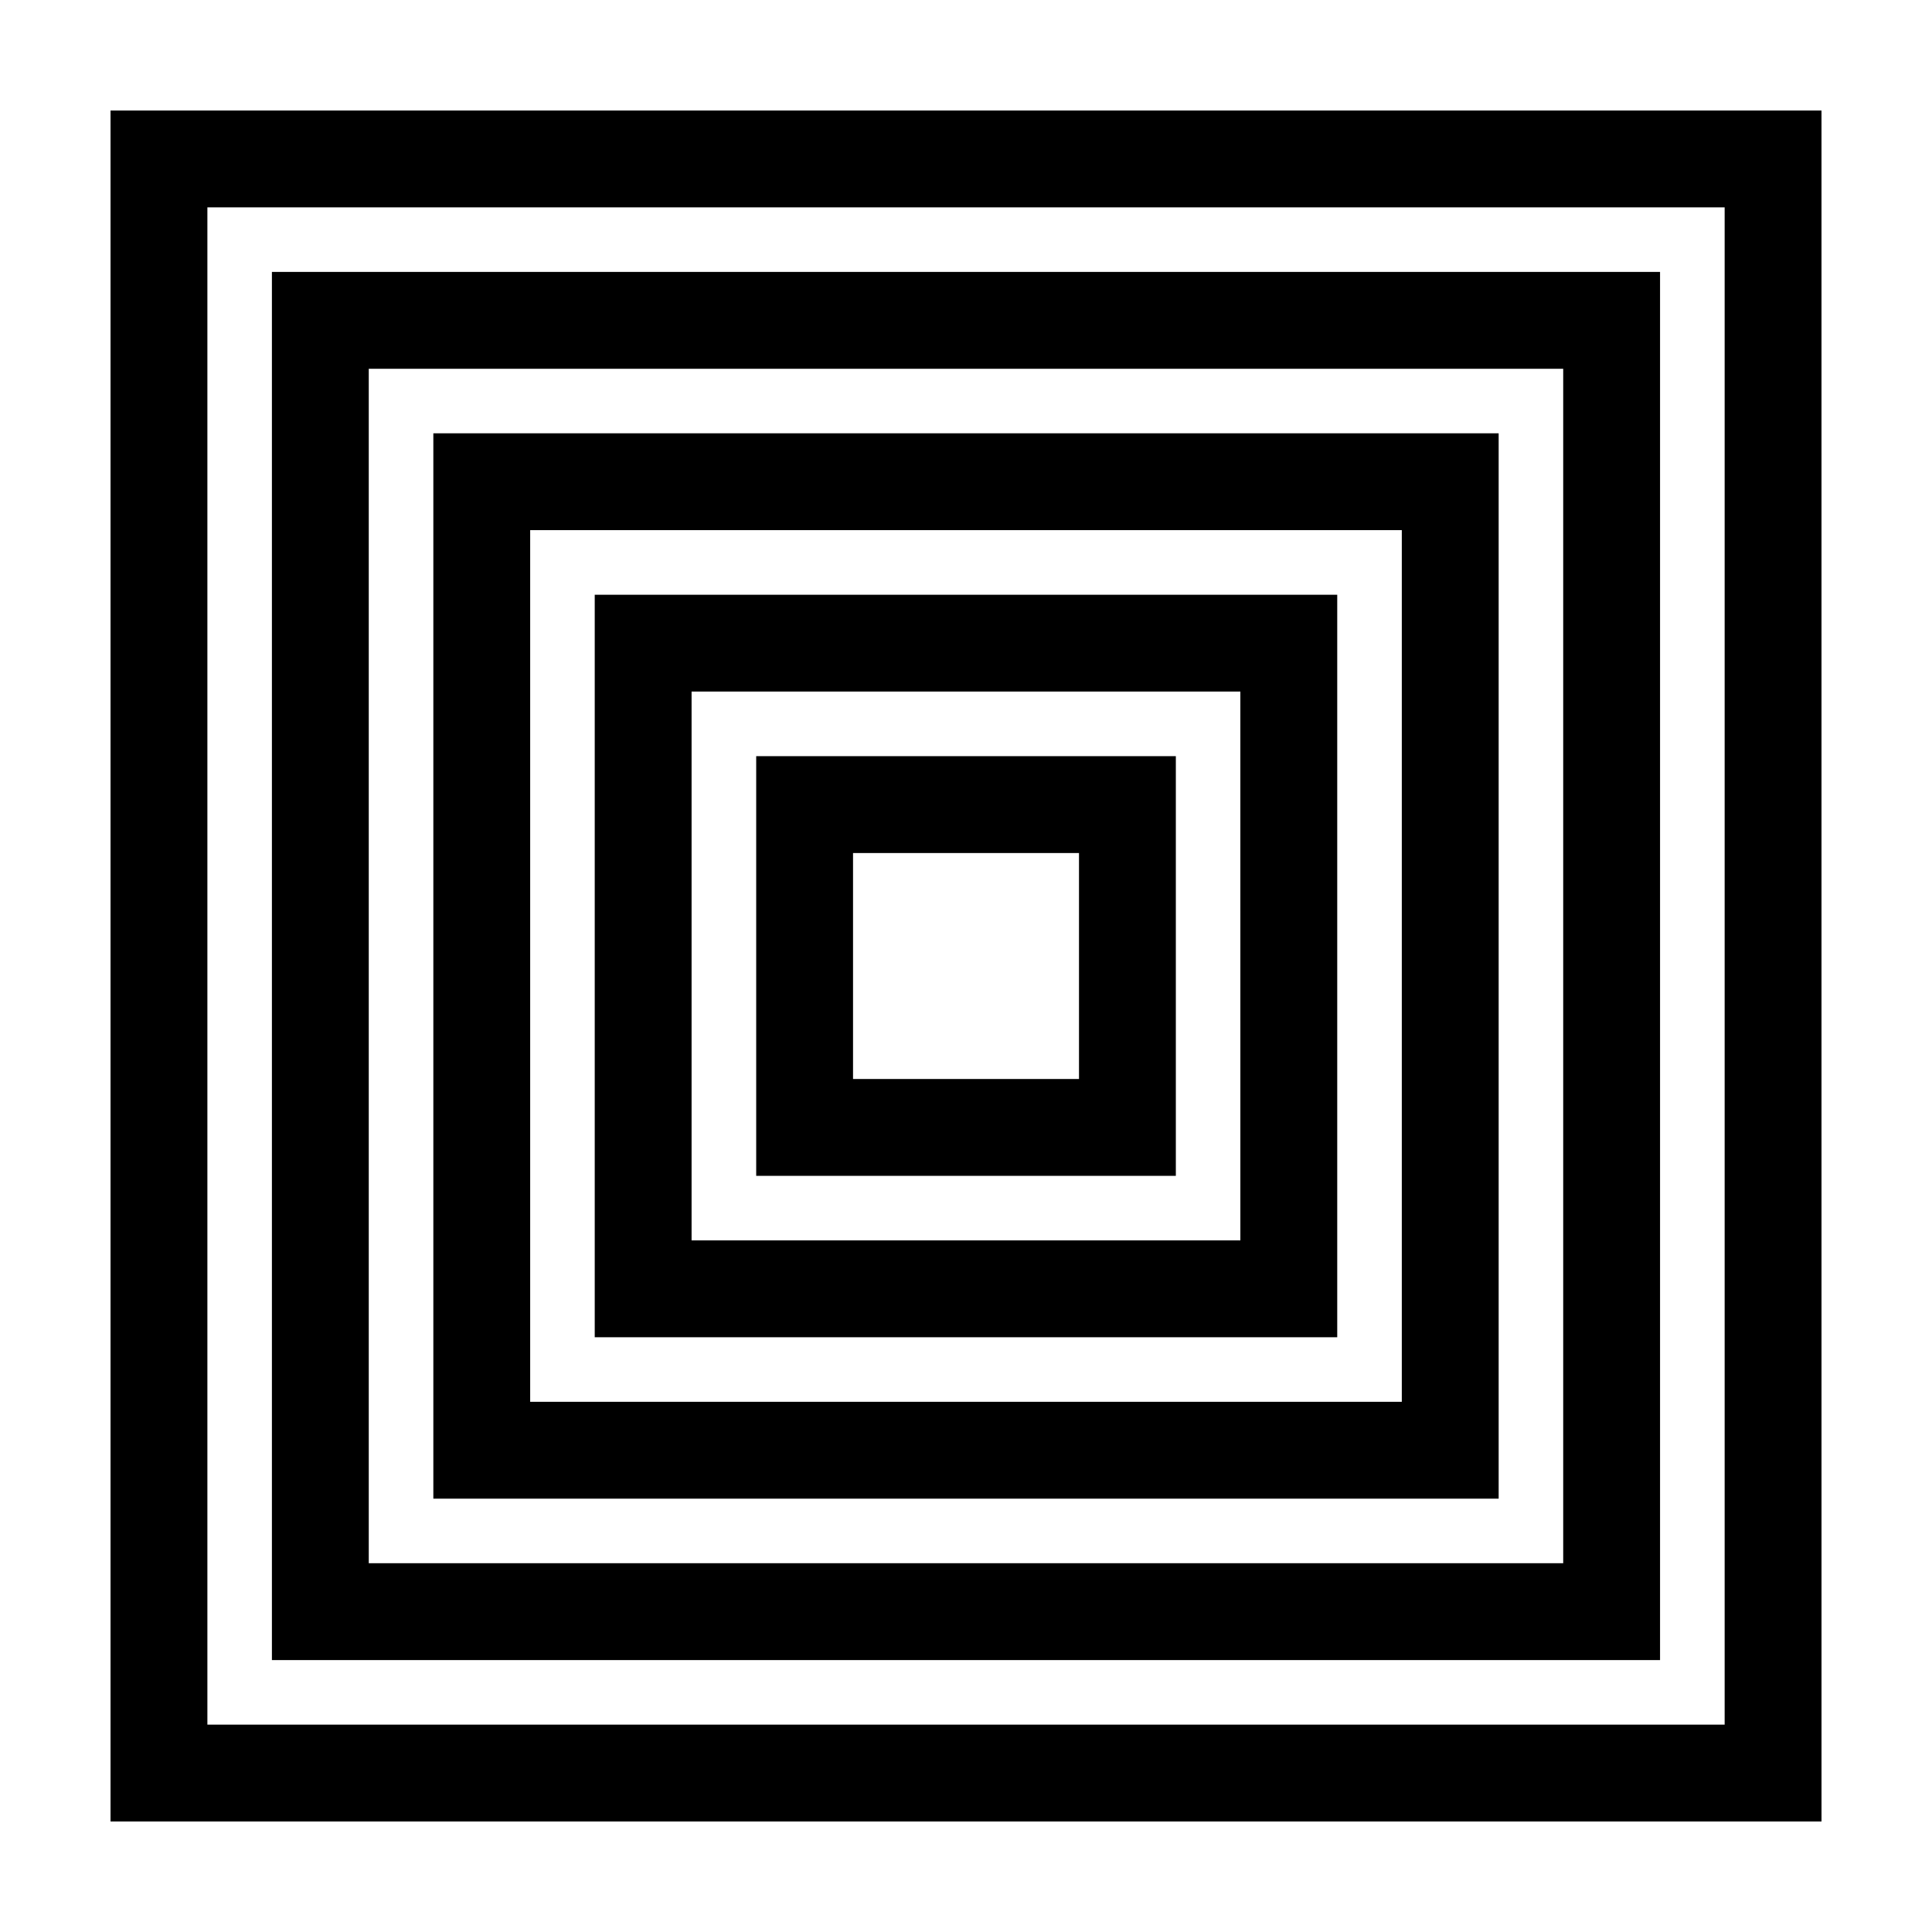
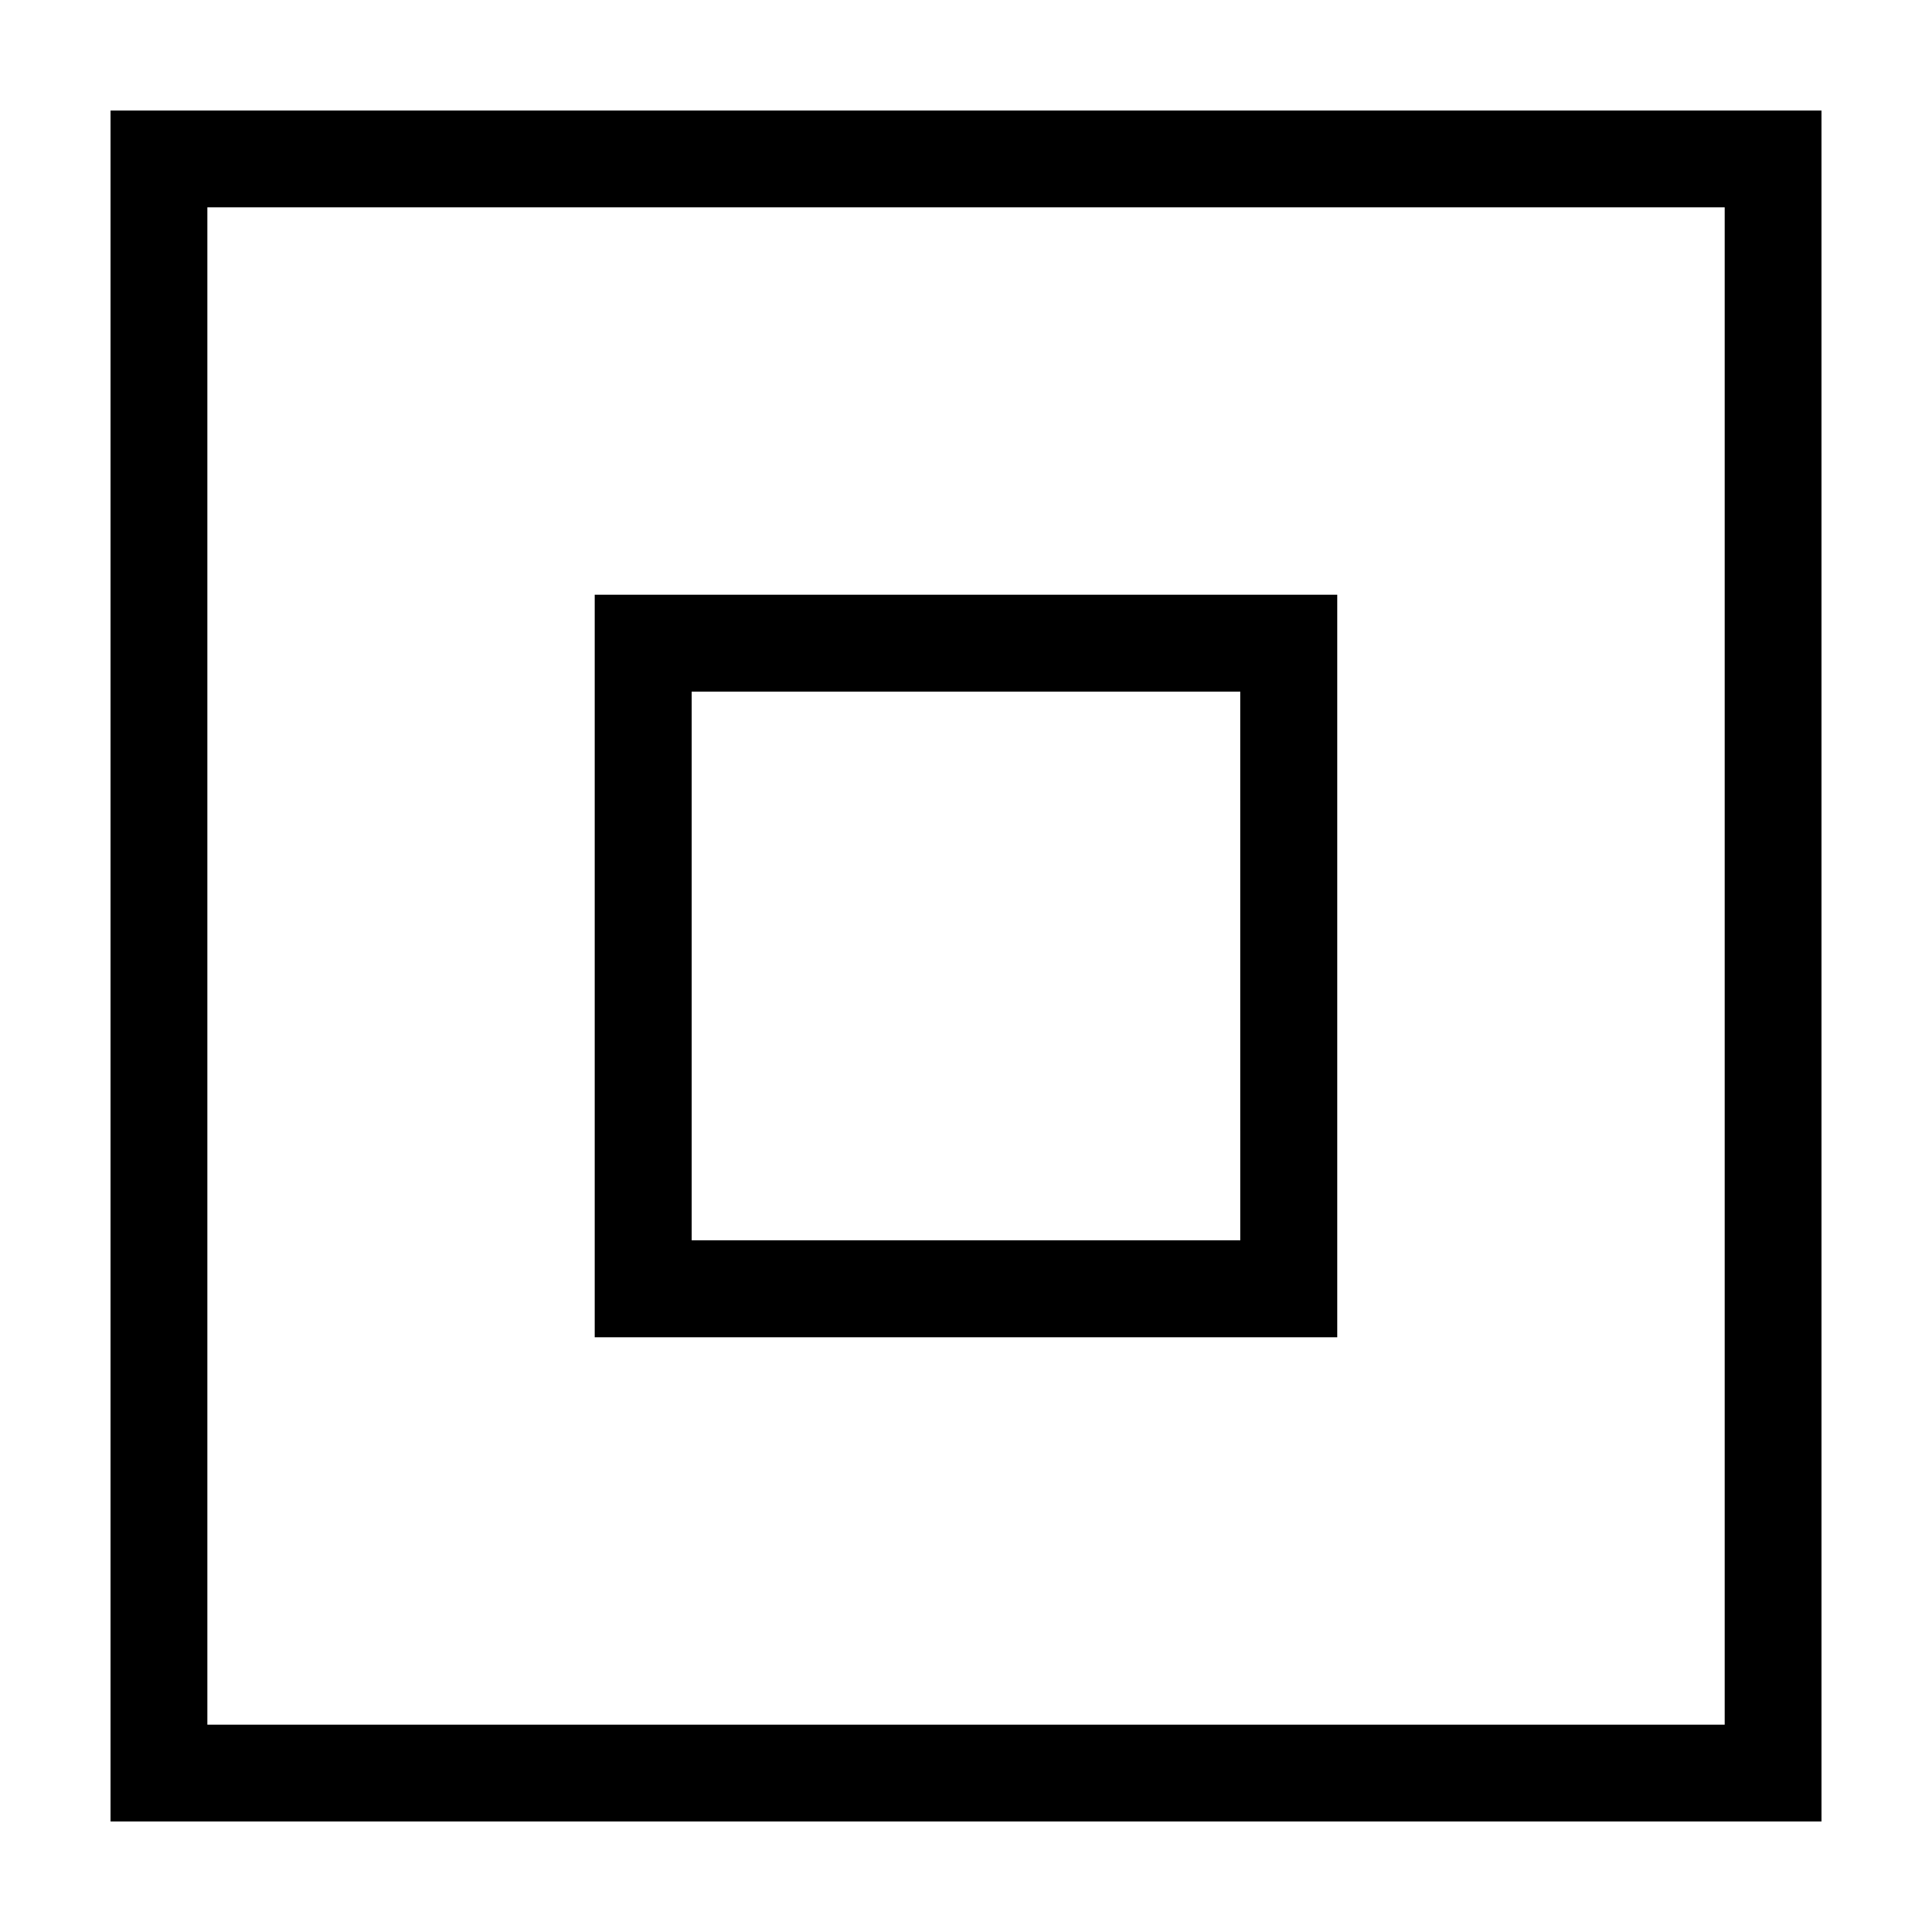
<svg xmlns="http://www.w3.org/2000/svg" fill="#000000" width="800px" height="800px" version="1.1" viewBox="144 144 512 512">
  <g>
    <path d="m173.29 173.29v453.43h453.43l-0.004-453.43zm427.76 427.76h-402.09v-402.1h402.09v402.1z" />
    <path d="m498.38 301.61h-196.77v196.77h196.77zm-25.664 171.11h-145.44v-145.45h145.43l0.004 145.45z" />
-     <path d="m455.61 344.39h-111.21v111.22h111.21zm-25.664 85.555h-59.883v-59.883h59.883z" />
-     <path d="m541.16 258.83h-282.32v282.33h282.32v-282.33zm-25.668 256.66h-230.99v-231h230.99z" />
-     <path d="m583.93 216.06h-367.87v367.88h367.87zm-25.664 342.21h-316.54v-316.54h316.54z" />
  </g>
</svg>